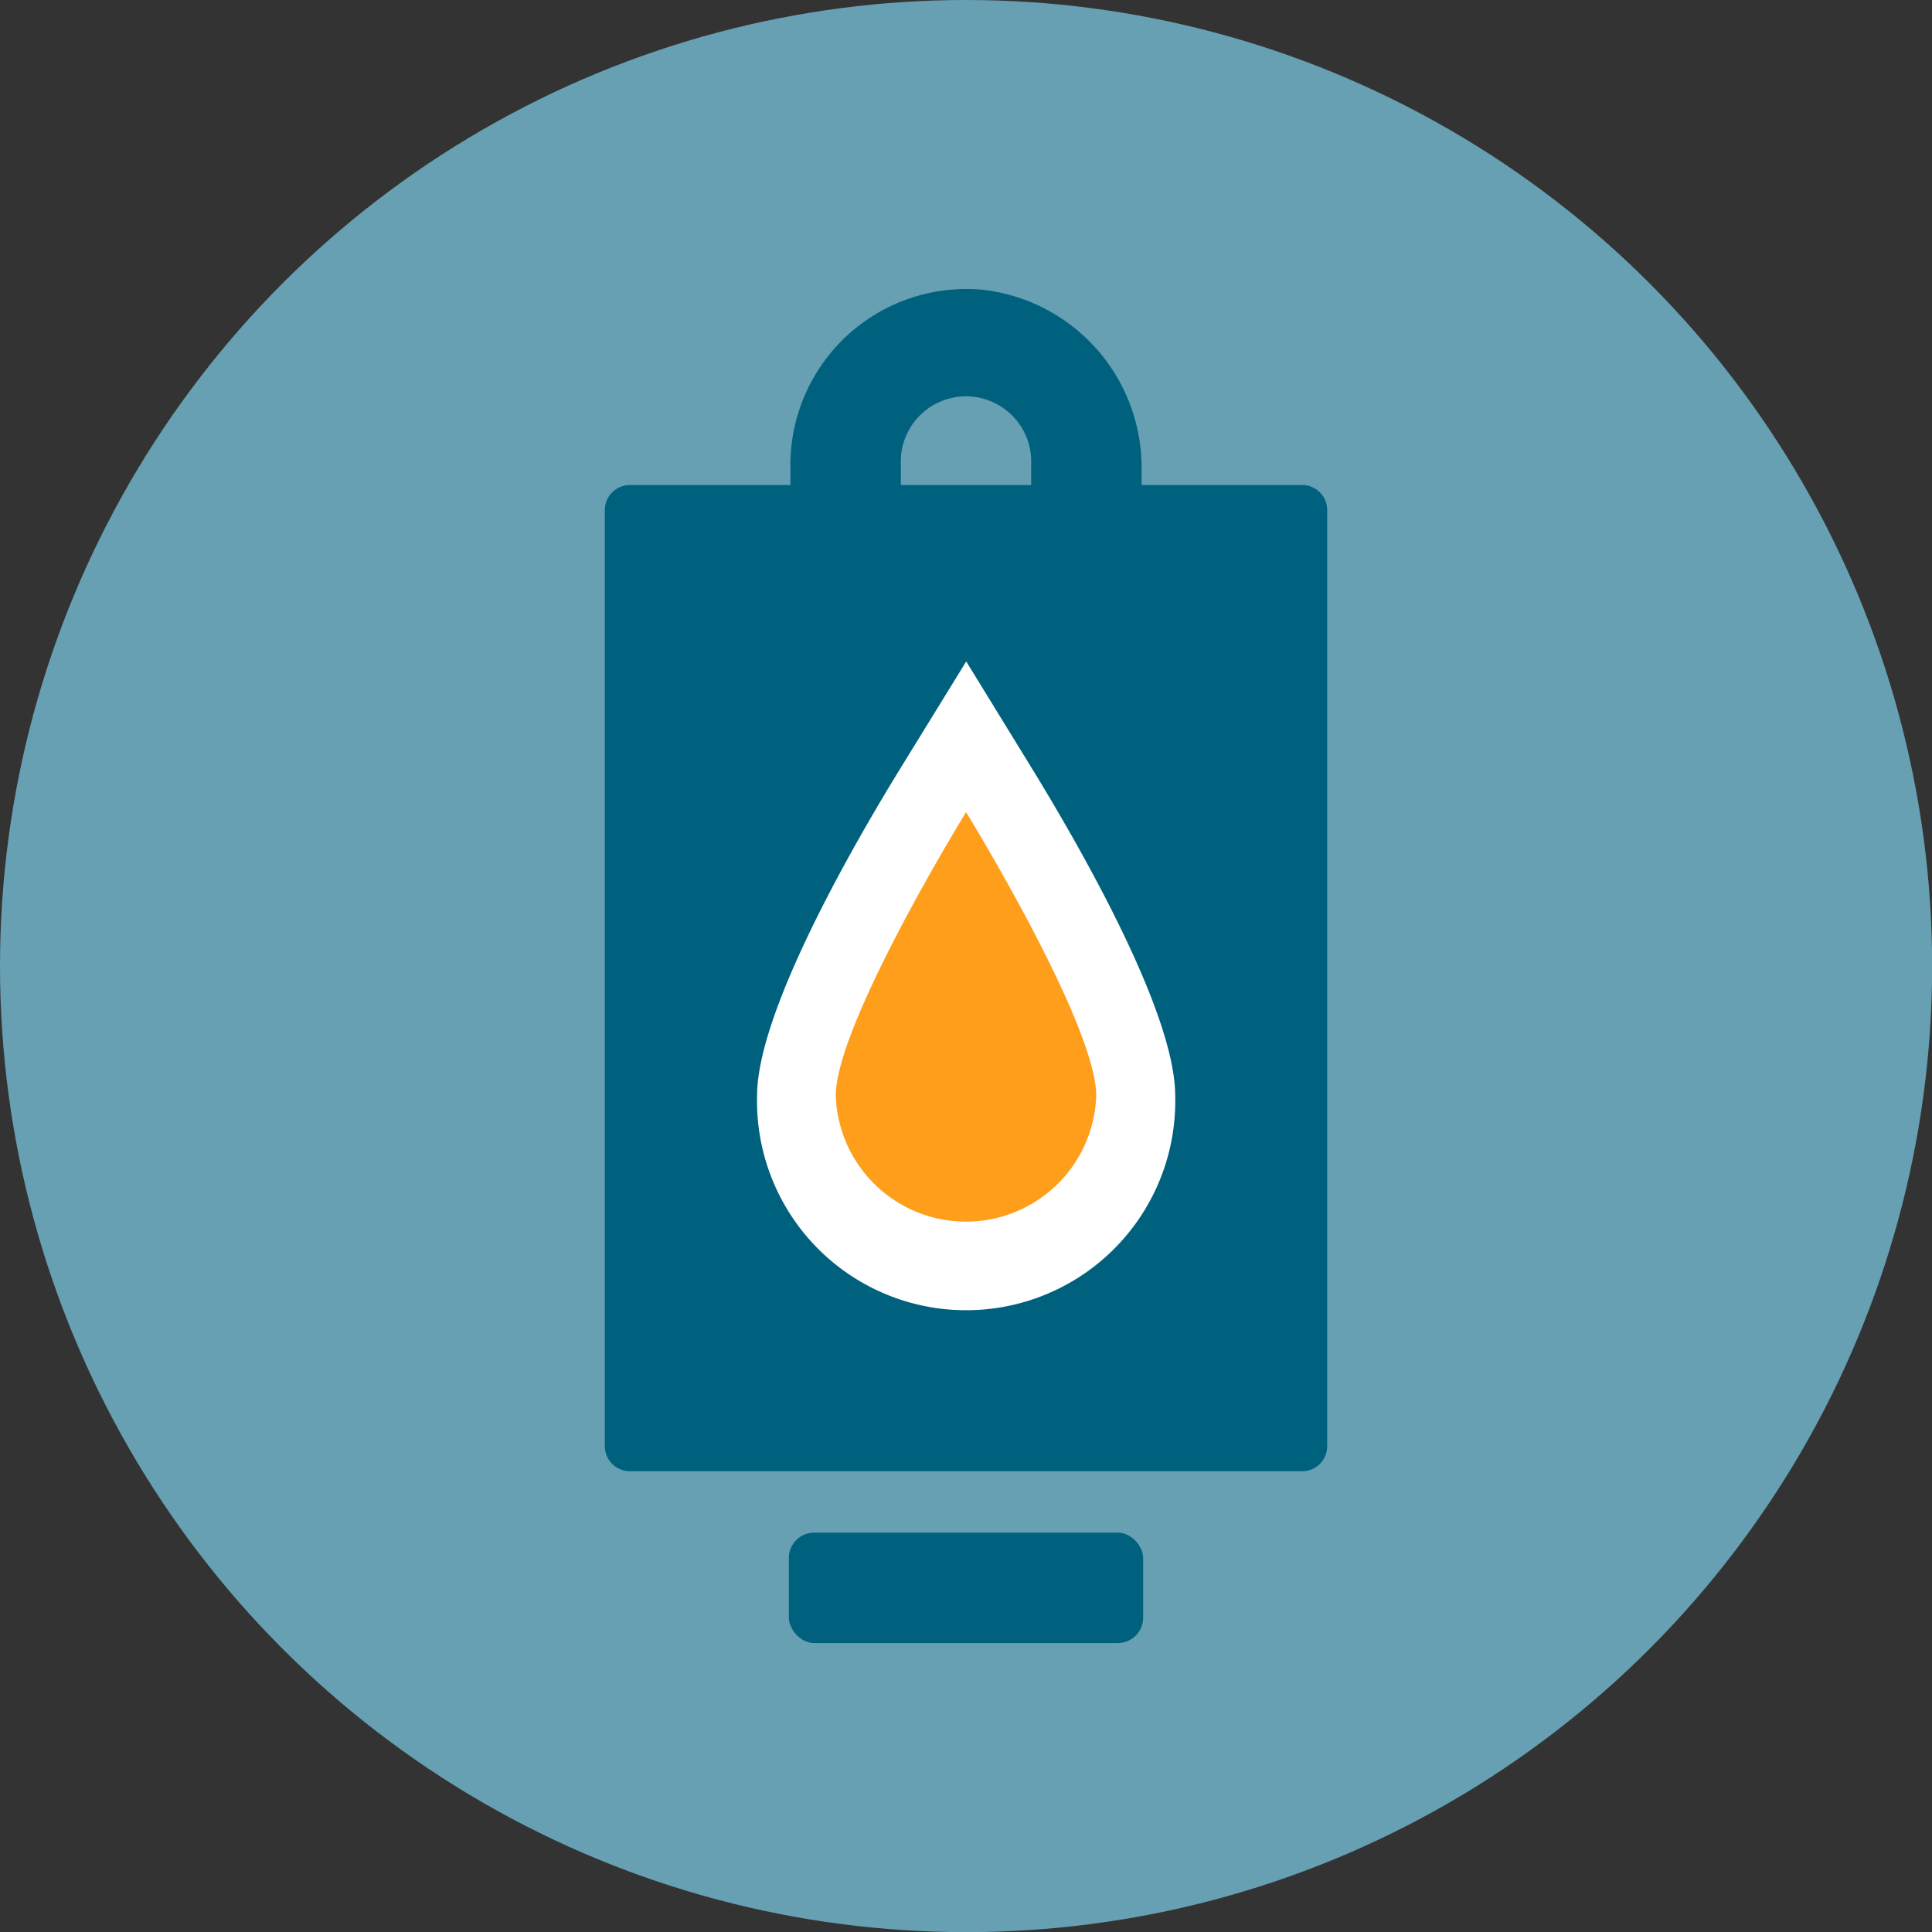
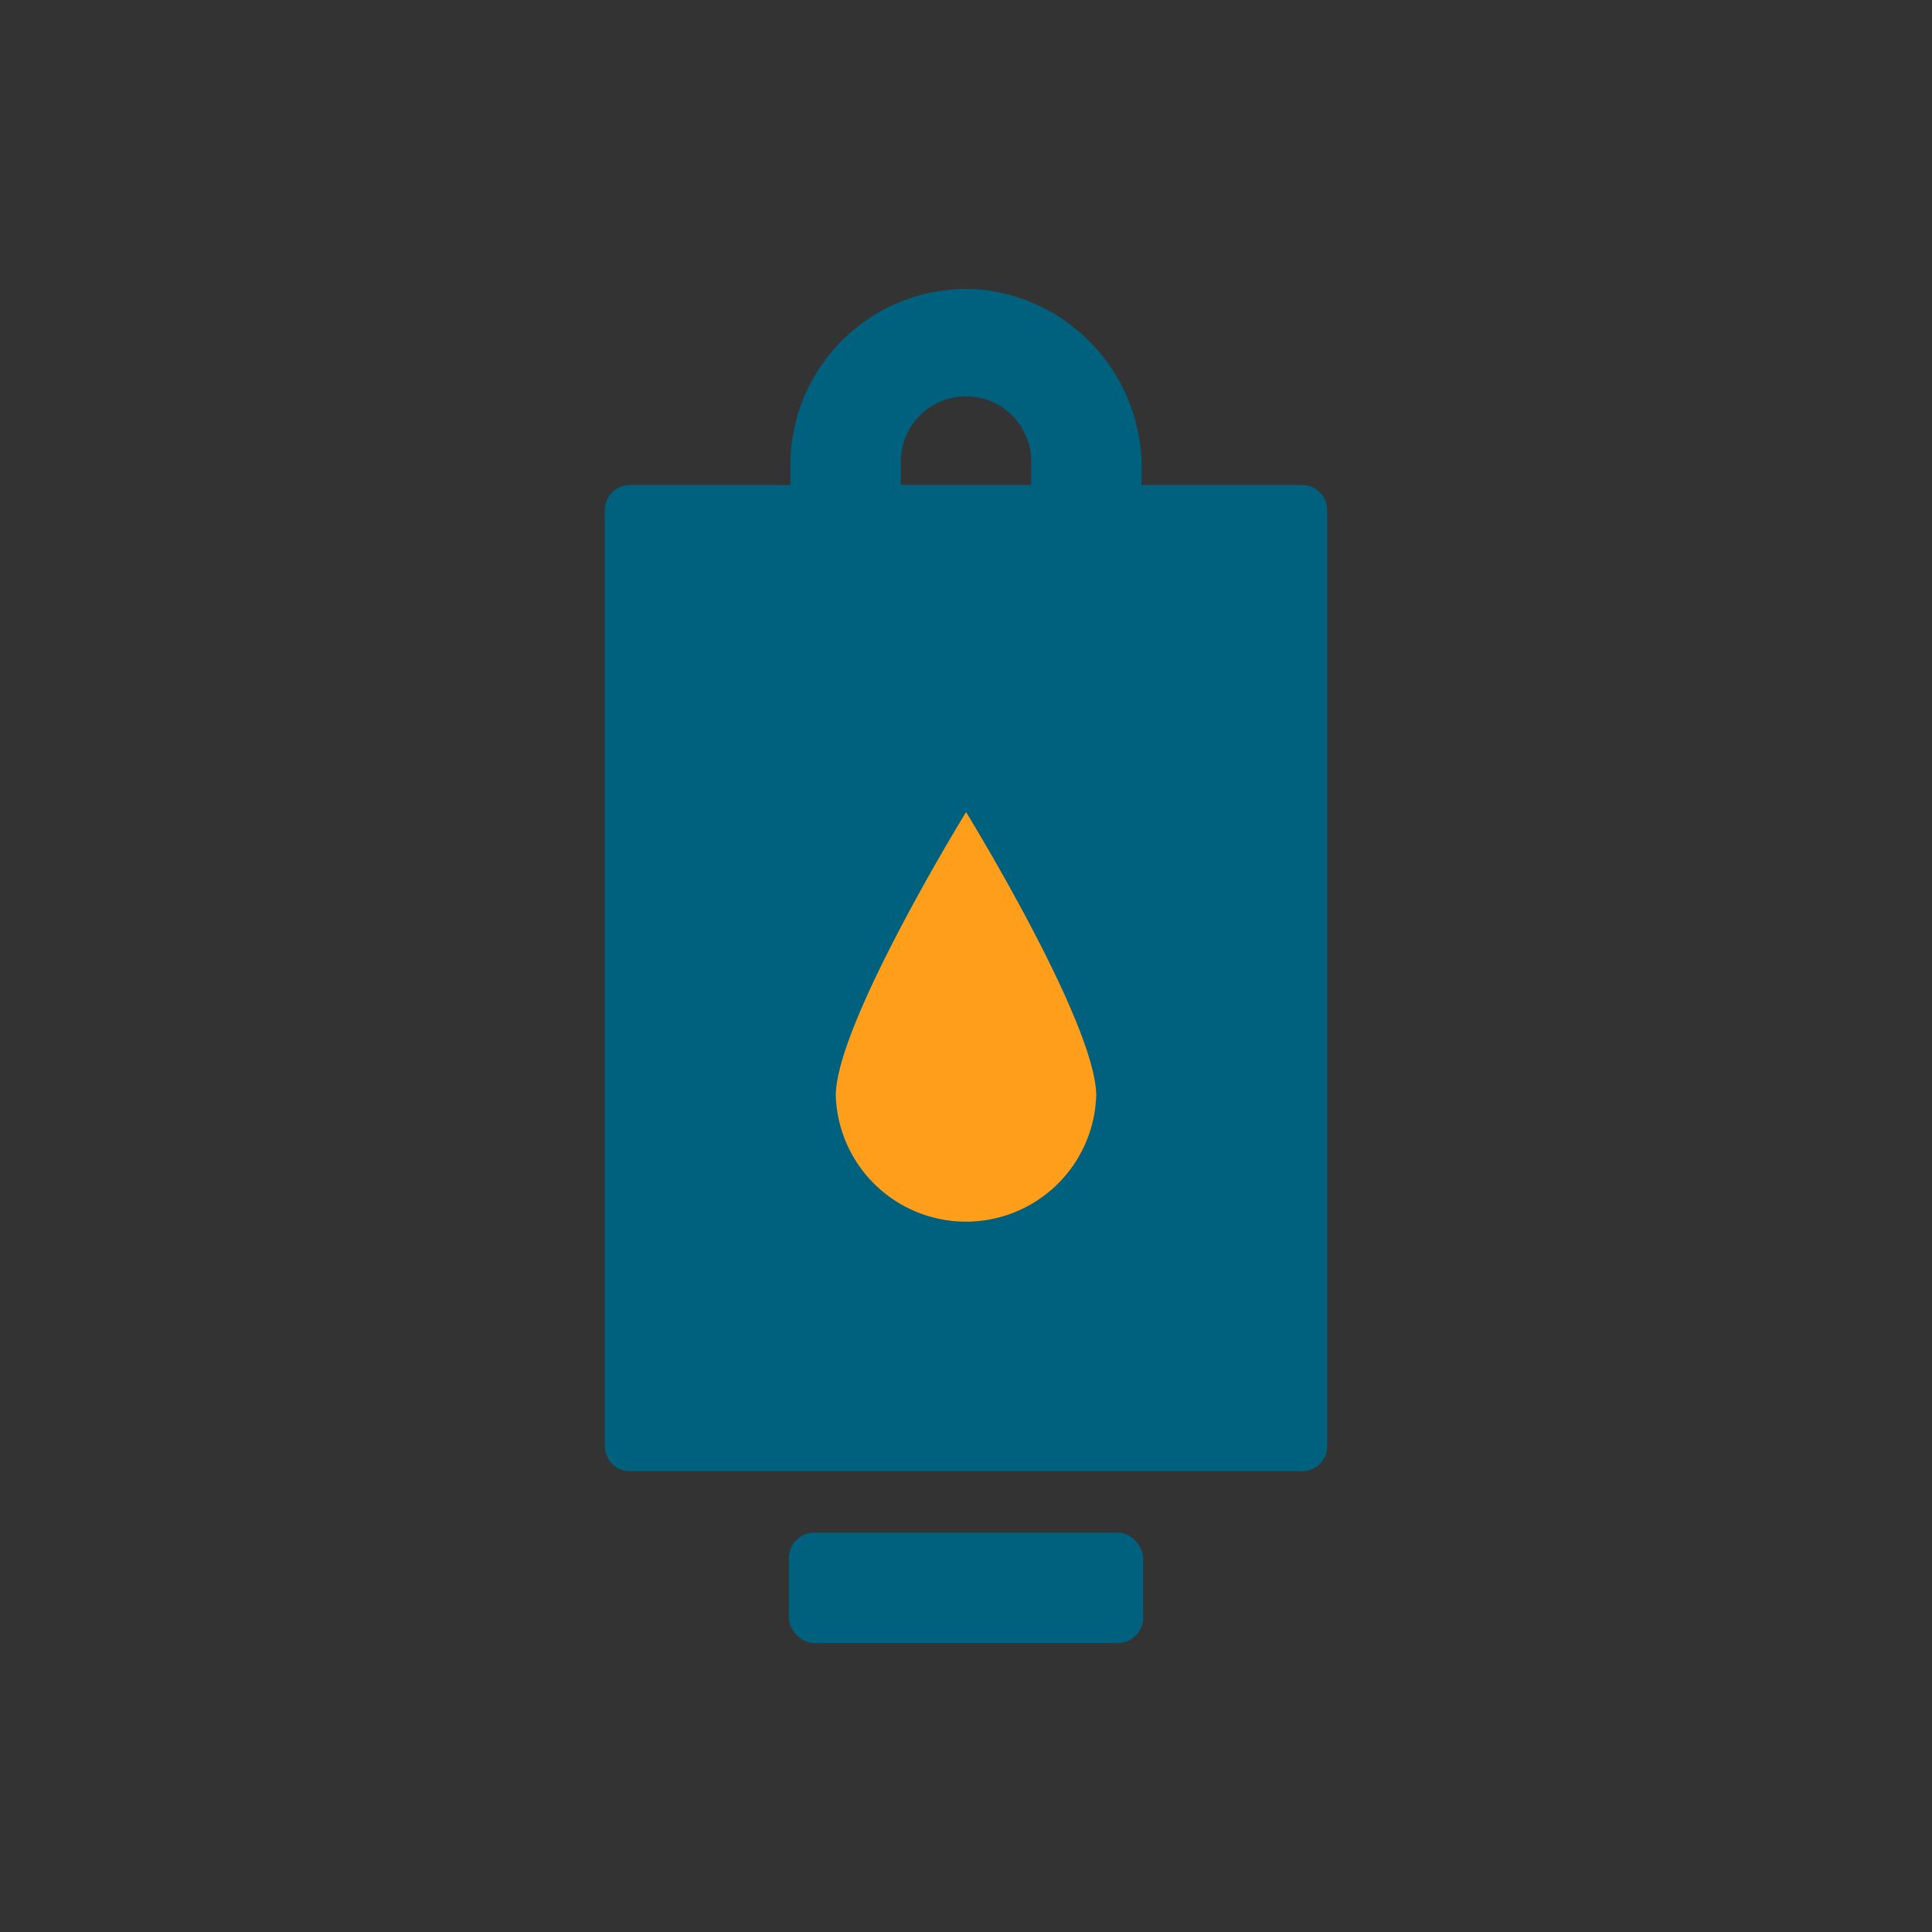
<svg xmlns="http://www.w3.org/2000/svg" width="136.27" height="136.27" viewBox="0 0 136.27 136.27">
  <rect x="0" y="0" width="136.27" height="136.27" fill="#333333" stroke="none" />
  <g id="Layer_2" data-name="Layer 2">
    <g id="ART">
-       <circle cx="68.14" cy="68.14" r="68.14" style="fill:#66a0b2" />
      <rect x="55.64" y="108.1" width="24.99" height="7.79" rx="1.79" style="fill:#00617f" />
      <path d="M91.85,34.21H80.52V33.13A12.63,12.63,0,0,0,69.33,20.44,12.41,12.41,0,0,0,55.75,32.77v1.44H44.43A1.77,1.77,0,0,0,42.66,36v66a1.77,1.77,0,0,0,1.77,1.77H91.85a1.76,1.76,0,0,0,1.76-1.77V36A1.76,1.76,0,0,0,91.85,34.21ZM63.54,32.77a4.6,4.6,0,1,1,9.19,0v1.44H63.54Z" style="fill:#00617f" />
-       <path d="M68.14,46.67l-4.74,7.7c-3,4.89-10,16.91-10,22.91a14.75,14.75,0,1,0,29.49,0c0-6-7-18-10-22.91l-4.73-7.7Z" style="fill:#fff" />
      <path d="M77.32,77.28a9.19,9.19,0,0,1-18.37,0c0-5.07,9.19-20,9.19-20S77.32,72.21,77.32,77.28Z" style="fill:#ff9e1b" />
    </g>
  </g>
</svg>